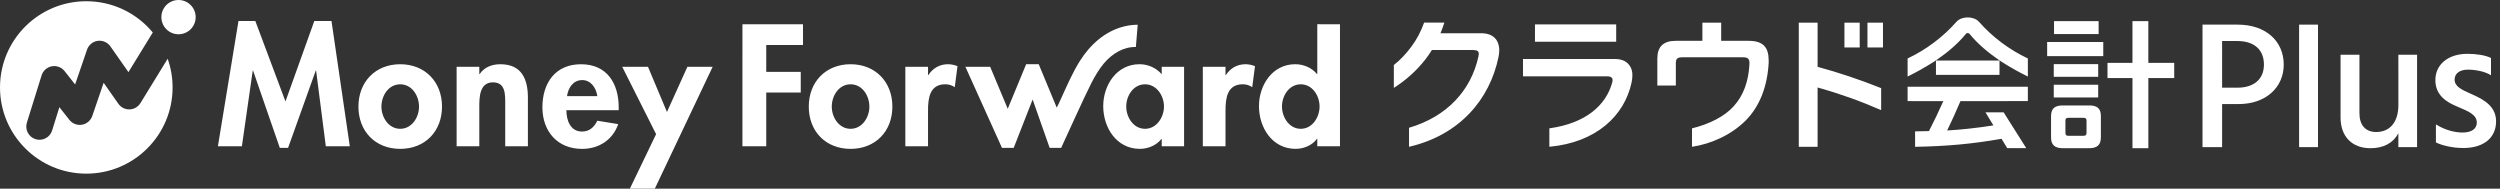
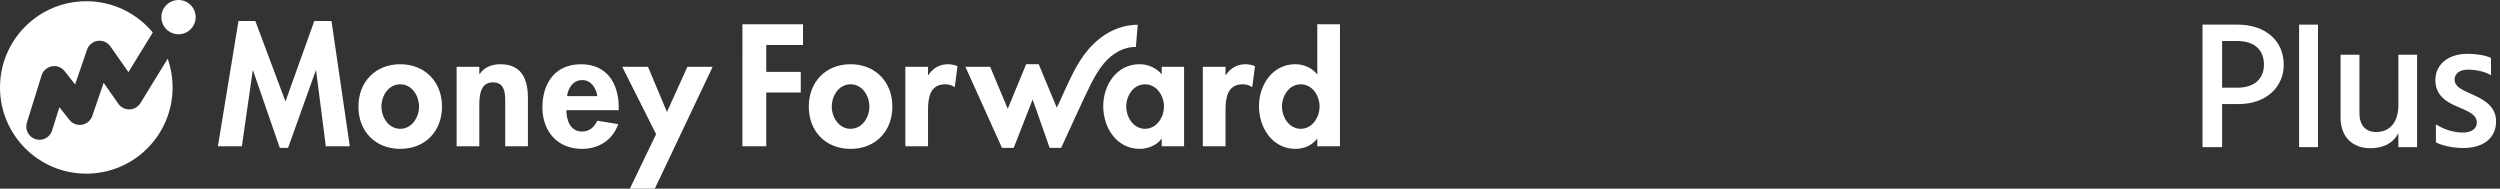
<svg xmlns="http://www.w3.org/2000/svg" width="318" height="24" viewBox="0 0 318 24" fill="none">
  <rect x="0" y="0" width="318" height="24" fill="#333333" stroke="none" />
  <path d="M284.65 3.133H280.16V18.712H282.653V13.235H284.787C288.146 13.235 290.491 11.172 290.491 8.218C290.488 5.177 288.143 3.133 284.65 3.133ZM282.653 5.216H284.558C286.729 5.216 287.972 6.311 287.972 8.219C287.972 10.058 286.712 11.154 284.602 11.154H282.652L282.653 5.216Z" fill="white" />
  <path d="M305.075 13.353C305.075 15.507 304.02 16.792 302.254 16.792C300.899 16.792 300.121 15.923 300.121 14.407V6.961H297.719V14.957C297.719 17.359 299.175 18.852 301.518 18.852C303.193 18.852 304.415 18.195 305.072 16.948V18.712H307.452V6.959H305.072L305.075 13.353Z" fill="white" />
  <path d="M314.57 12.055C314.456 12.003 314.344 11.953 314.232 11.903C313.155 11.425 312.225 11.013 312.225 10.122C312.225 9.354 312.883 8.859 313.901 8.859C314.972 8.859 316.065 9.11 316.755 9.515L316.855 9.575V7.375L316.818 7.356C316.154 7.037 315.045 6.846 313.855 6.846C311.416 6.846 309.779 8.19 309.779 10.19C309.779 12.155 311.258 13.02 312.547 13.55L312.621 13.582C314.031 14.176 315.05 14.605 315.05 15.597C315.05 16.387 314.373 16.859 313.238 16.859C312.171 16.859 310.943 16.495 309.95 15.883L309.848 15.82V18.114L309.885 18.132C310.525 18.452 311.818 18.826 313.355 18.826C315.913 18.826 317.501 17.528 317.501 15.436C317.497 13.611 316.09 12.733 314.57 12.055Z" fill="white" />
-   <path d="M276.561 9.928H273.27V18.847H271.25V9.928H268.073V7.995H271.248V2.686H273.268V7.997H276.558L276.561 9.928ZM260.398 7.136H267.535V5.346H260.398V7.136ZM266.945 2.686H261.272V4.333H266.945V2.686ZM266.89 8.154H261.239V9.765H266.891L266.89 8.154ZM261.238 12.395H266.89V10.782H261.239L261.238 12.395ZM267.232 14.771V17.473C267.232 18.44 266.749 18.85 265.745 18.85H262.38C261.378 18.85 260.893 18.438 260.893 17.473V14.771C260.893 13.804 261.376 13.411 262.38 13.411H265.745C266.751 13.406 267.233 13.799 267.233 14.766L267.232 14.771ZM265.407 15.362C265.407 15.057 265.281 14.986 264.977 14.986H263.133C262.829 14.986 262.722 15.057 262.722 15.362V16.883C262.722 17.187 262.829 17.277 263.133 17.277H264.977C265.281 17.277 265.407 17.187 265.407 16.883V15.362ZM246.254 7.698V9.523H254.336V7.698H246.254ZM251.706 2.752C251.38 2.394 250.837 2.215 250.294 2.215C249.75 2.215 249.208 2.394 248.881 2.752C247.142 4.72 245.021 6.315 242.647 7.438V9.736C243.788 9.176 244.896 8.553 245.966 7.869L246.419 7.565C247.796 6.616 249.062 5.527 250.004 4.379C250.094 4.254 250.204 4.2 250.294 4.2C250.384 4.2 250.493 4.255 250.584 4.379C251.525 5.524 252.793 6.616 254.169 7.565L254.621 7.869C255.693 8.553 256.802 9.177 257.944 9.737V7.436C255.569 6.314 253.446 4.72 251.706 2.752ZM242.647 12.859L247.188 12.867C246.597 14.208 245.997 15.442 245.362 16.673C244.723 16.698 244.237 16.699 243.6 16.712V18.674C247.689 18.602 250.919 18.303 254.587 17.653L254.562 17.598L255.318 18.844H257.741L254.862 14.289H252.553L253.561 15.95C251.486 16.276 249.485 16.493 247.679 16.598C248.274 15.353 248.784 14.25 249.371 12.864L257.943 12.858V11.033H242.647L242.647 12.859ZM236.554 2.881H234.612V6.039H236.554V2.881ZM205.579 3.106H195.248V5.306H205.58L205.579 3.106ZM231.198 2.881H228.806V18.673H231.198V11.128C233.958 11.896 236.659 12.858 239.283 14.007V11.211C236.642 10.154 233.942 9.248 231.198 8.498V2.881ZM237.541 2.881V6.039H239.515V2.881H237.541ZM222.437 5.194H218.934V2.881H216.545V5.194H213.13C211.592 5.194 210.814 5.934 210.814 7.435V10.88H213.167V8.046C213.167 7.472 213.353 7.287 214.001 7.287H221.697C222.308 7.287 222.53 7.472 222.53 8.01V8.139C222.42 10.287 221.808 12.104 220.53 13.512C219.358 14.824 217.391 15.8 215.223 16.327V18.671C217.602 18.321 220.18 17.191 222.032 15.346C223.884 13.5 224.83 10.881 224.977 7.936C224.977 7.861 224.977 7.771 224.977 7.695C224.971 6.036 224.29 5.195 222.438 5.195L222.437 5.194ZM205.401 7.505H193.725V9.708H204.418C204.919 9.708 205.122 9.894 205.122 10.19C205.122 10.302 205.103 10.414 205.067 10.52C204.286 13.343 201.768 15.679 197.078 16.324V18.668C203.06 18.123 206.627 14.703 207.53 10.52C207.601 10.21 207.637 9.894 207.641 9.576C207.641 9.113 207.547 8.742 207.344 8.428C206.973 7.839 206.38 7.505 205.401 7.505ZM188.363 4.228H183.227C183.408 3.796 183.573 3.346 183.723 2.879H181.146C180.746 3.98 180.277 4.929 179.494 5.979C178.822 6.876 178.069 7.674 177.296 8.268V11.181C178.822 10.217 180.173 9 181.291 7.583C181.596 7.193 181.878 6.785 182.136 6.363H187.382C187.928 6.363 188.121 6.537 188.098 6.873C188.091 6.975 188.078 7.076 188.06 7.176C187.101 11.551 184.028 14.84 179.228 16.255V18.671H179.231C185.674 17.183 189.499 12.639 190.61 7.251C190.668 6.978 190.699 6.7 190.705 6.42C190.706 5.061 189.912 4.211 188.363 4.228Z" fill="white" />
  <path d="M294.849 3.133H292.446V18.714H294.849V3.133Z" fill="white" />
  <path d="M42.166 2.672L44.494 18.605H41.444L40.207 8.973H40.166L36.642 18.812H35.592L32.189 8.973H32.149L30.768 18.605H27.717L30.334 2.672H32.478L36.311 12.905L39.979 2.672H42.166ZM56.223 13.563C56.223 16.692 54.082 18.936 50.908 18.936C47.734 18.936 45.592 16.692 45.592 13.563C45.592 10.414 47.755 8.17 50.908 8.17C54.062 8.17 56.224 10.414 56.224 13.563H56.223ZM53.3 13.563C53.3 12.164 52.391 10.723 50.908 10.723C49.426 10.723 48.517 12.164 48.517 13.563C48.517 14.922 49.424 16.384 50.908 16.384C52.393 16.384 53.301 14.922 53.301 13.563H53.3ZM63.647 8.17C62.617 8.17 61.609 8.52 61.009 9.425H60.967V8.498H58.082V18.603H60.967V13.603C60.967 12.387 60.988 10.474 62.698 10.474C64.326 10.474 64.264 12.038 64.264 13.253V18.603H67.149V12.428C67.15 10.085 66.368 8.17 63.648 8.17H63.647ZM78.699 13.666V14.017H72.044C72.044 15.291 72.54 16.733 74.042 16.733C74.99 16.733 75.588 16.157 75.979 15.356L78.638 15.788C77.938 17.806 76.165 18.938 74.042 18.938C70.91 18.938 68.994 16.715 68.994 13.646C68.994 10.578 70.622 8.172 73.899 8.172C77.216 8.17 78.7 10.617 78.7 13.666H78.699ZM75.979 12.225C75.835 11.194 75.175 10.187 74.062 10.187C72.906 10.187 72.269 11.175 72.126 12.225H75.979ZM84.837 14.244L82.425 8.498H79.148L83.456 17.065L80.118 24H83.291L90.65 8.499H87.436L84.837 14.244ZM113.51 13.563C113.51 16.692 111.367 18.936 108.193 18.936C105.019 18.936 102.876 16.692 102.876 13.563C102.876 10.414 105.04 8.17 108.193 8.17C111.346 8.17 113.511 10.414 113.511 13.563H113.51ZM110.584 13.563C110.584 12.164 109.678 10.723 108.193 10.723C106.708 10.723 105.802 12.164 105.802 13.563C105.802 14.922 106.709 16.384 108.193 16.384C109.677 16.384 110.585 14.922 110.585 13.563H110.584ZM118.086 9.549H118.045V8.498H115.159V18.603H118.045V14.056C118.045 12.491 118.25 10.72 120.248 10.72C120.675 10.716 121.093 10.846 121.443 11.091L121.794 8.415C121.413 8.26 121.008 8.176 120.597 8.168C119.529 8.17 118.664 8.665 118.087 9.549H118.086ZM147.77 8.498H150.615V18.603H147.771V17.678H147.73C147.112 18.482 146.038 18.934 144.989 18.934C142.02 18.934 140.331 16.235 140.331 13.5C140.331 10.822 142.042 8.168 144.947 8.168C145.998 8.168 147.07 8.62 147.771 9.444L147.77 8.498ZM148.058 13.544C148.058 12.183 147.131 10.723 145.648 10.723C144.164 10.723 143.257 12.183 143.257 13.544C143.257 14.905 144.163 16.384 145.648 16.384C147.132 16.384 148.059 14.9 148.059 13.544H148.058ZM155.926 9.549H155.885V8.498H152.999V18.603H155.885V14.056C155.885 12.491 156.093 10.72 158.088 10.72C158.515 10.716 158.933 10.846 159.283 11.091L159.636 8.415C159.255 8.26 158.85 8.176 158.44 8.168C157.37 8.17 156.506 8.665 155.927 9.549H155.926ZM170.445 3.085V18.603H167.559V17.657H167.518C166.919 18.483 165.85 18.934 164.799 18.934C161.831 18.934 160.141 16.235 160.141 13.5C160.141 10.822 161.852 8.168 164.757 8.168C165.808 8.168 166.881 8.62 167.518 9.423H167.559V3.082L170.445 3.085ZM167.849 13.544C167.849 12.183 166.941 10.723 165.457 10.723C163.974 10.723 163.067 12.183 163.067 13.544C163.067 14.905 163.975 16.384 165.457 16.384C166.94 16.384 167.85 14.9 167.85 13.544H167.849ZM94.437 18.605H97.466V11.774H101.855V9.138H97.466V5.723H102.142V3.087H94.438L94.437 18.605ZM144.483 5.981C144.474 5.981 144.717 3.148 144.717 3.147C144.127 3.15 143.54 3.224 142.967 3.367C140.551 3.969 138.664 5.687 137.364 7.751C136.408 9.268 135.703 10.931 134.958 12.556C134.861 12.766 134.765 12.976 134.669 13.185C134.605 13.324 134.517 13.5 134.417 13.689L132.127 8.17H130.526L128.185 13.837L125.951 8.498H122.799L127.454 18.812H128.941L131.352 12.658L133.518 18.812H134.979C134.979 18.812 135.004 18.752 135.017 18.726C135.433 17.862 137.858 12.447 138.822 10.564C139.241 9.747 139.813 8.778 140.401 8.08C141.462 6.812 142.93 5.936 144.483 5.981ZM16.485 13.915C16.206 13.924 15.929 13.864 15.679 13.739C15.43 13.613 15.216 13.428 15.056 13.199L13.184 10.53L11.738 14.751C11.64 15.036 11.467 15.29 11.236 15.486C11.006 15.682 10.727 15.812 10.43 15.863C10.132 15.914 9.825 15.883 9.543 15.775C9.261 15.666 9.013 15.484 8.826 15.246L7.554 13.633L6.629 16.599C6.522 16.941 6.309 17.24 6.02 17.452C5.731 17.665 5.382 17.779 5.024 17.78C4.854 17.779 4.686 17.754 4.524 17.703C4.313 17.638 4.117 17.531 3.948 17.39C3.778 17.249 3.638 17.076 3.535 16.881C3.432 16.686 3.369 16.472 3.349 16.252C3.329 16.032 3.353 15.811 3.418 15.6L5.291 9.586C5.382 9.294 5.552 9.032 5.781 8.829C6.01 8.626 6.29 8.489 6.592 8.433C6.893 8.378 7.203 8.406 7.49 8.514C7.777 8.622 8.028 8.806 8.218 9.046L9.555 10.743L11.072 6.316C11.173 6.022 11.353 5.762 11.592 5.565C11.831 5.367 12.12 5.24 12.428 5.196C12.735 5.153 13.048 5.196 13.333 5.32C13.617 5.443 13.862 5.643 14.041 5.897L16.338 9.174L19.434 4.132C18.404 2.887 17.112 1.885 15.65 1.198C14.188 0.511 12.592 0.155 10.977 0.157C4.915 0.157 0 5.067 0 11.122C0 17.177 4.915 22.088 10.977 22.088C17.039 22.088 21.953 17.178 21.953 11.122C21.954 9.879 21.743 8.644 21.329 7.472L17.864 13.114C17.718 13.351 17.516 13.548 17.275 13.688C17.035 13.828 16.763 13.906 16.485 13.915ZM22.708 6.26097e-07C22.422 -0 22.138 0.056 21.873 0.165C21.609 0.275 21.368 0.435 21.165 0.638C20.963 0.84 20.802 1.081 20.692 1.345C20.583 1.61 20.526 1.893 20.526 2.18C20.526 2.466 20.583 2.75 20.693 3.014C20.802 3.278 20.963 3.519 21.166 3.721C21.368 3.923 21.609 4.084 21.873 4.193C22.138 4.302 22.422 4.359 22.708 4.358C23.286 4.359 23.84 4.129 24.25 3.721C24.658 3.312 24.888 2.758 24.889 2.18C24.889 1.893 24.832 1.61 24.722 1.345C24.613 1.081 24.452 0.84 24.249 0.638C24.047 0.436 23.806 0.275 23.542 0.166C23.277 0.056 22.993 -0 22.707 6.26097e-07H22.708Z" fill="white" />
</svg>